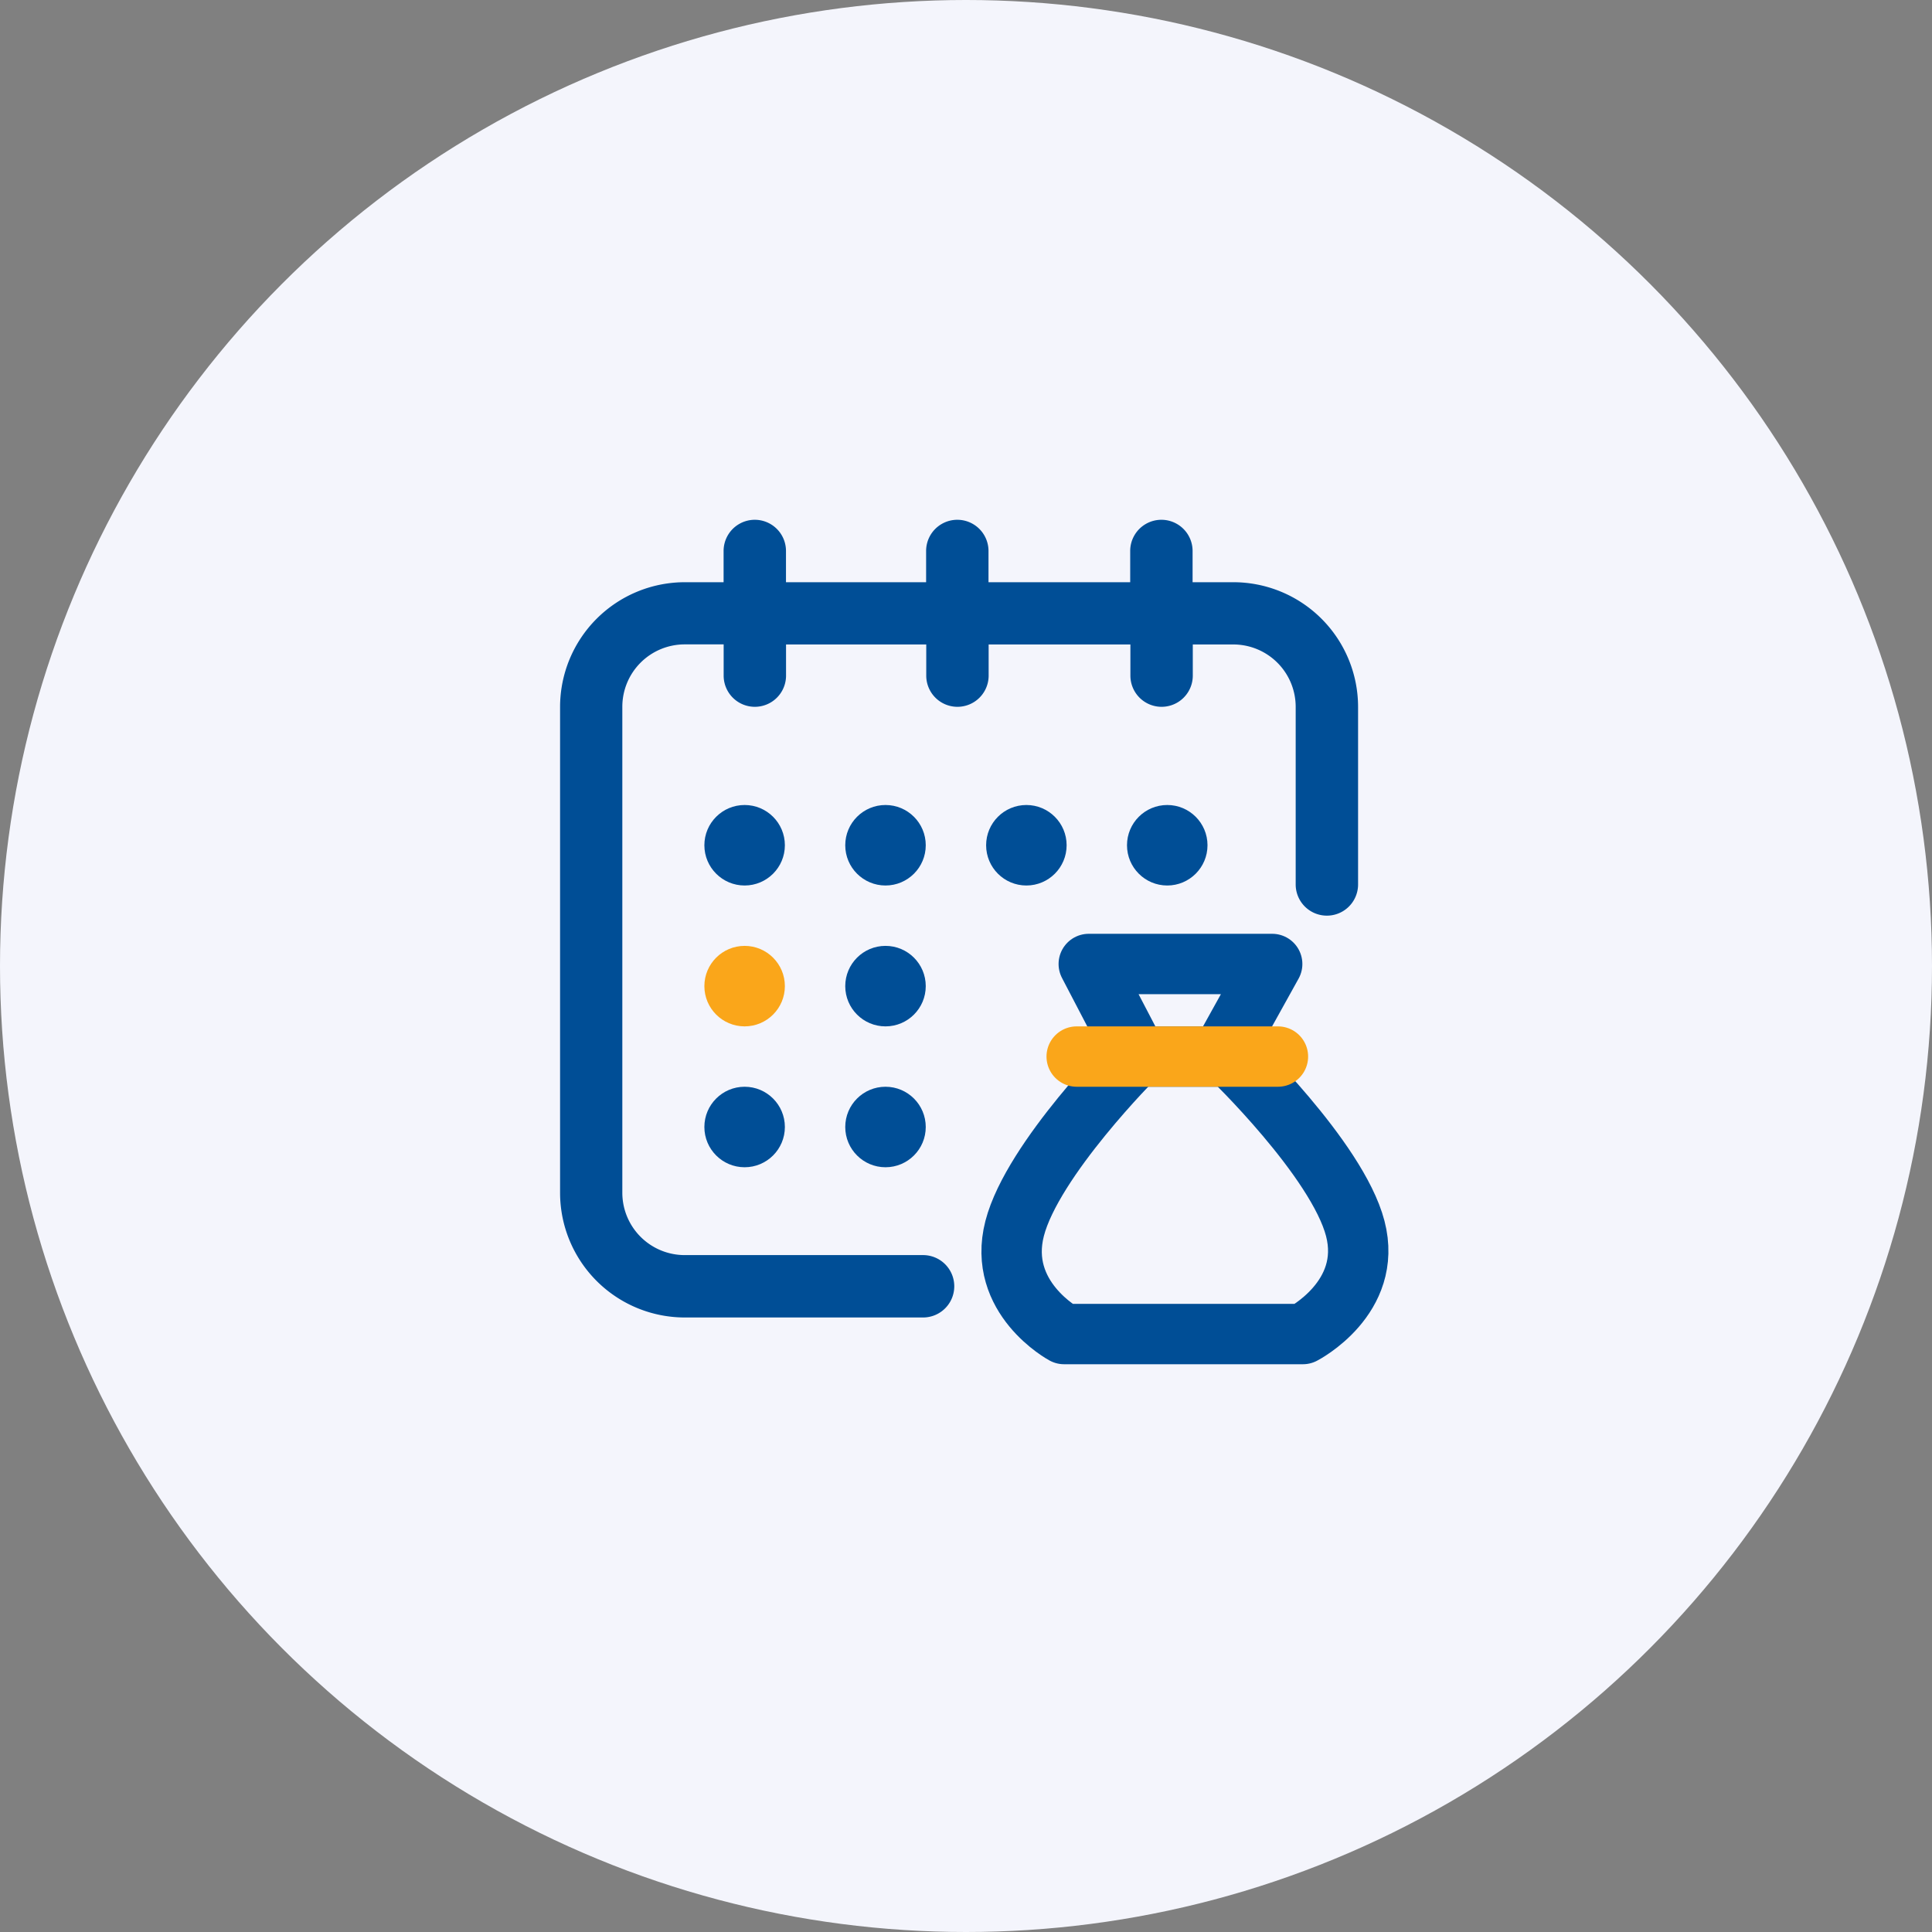
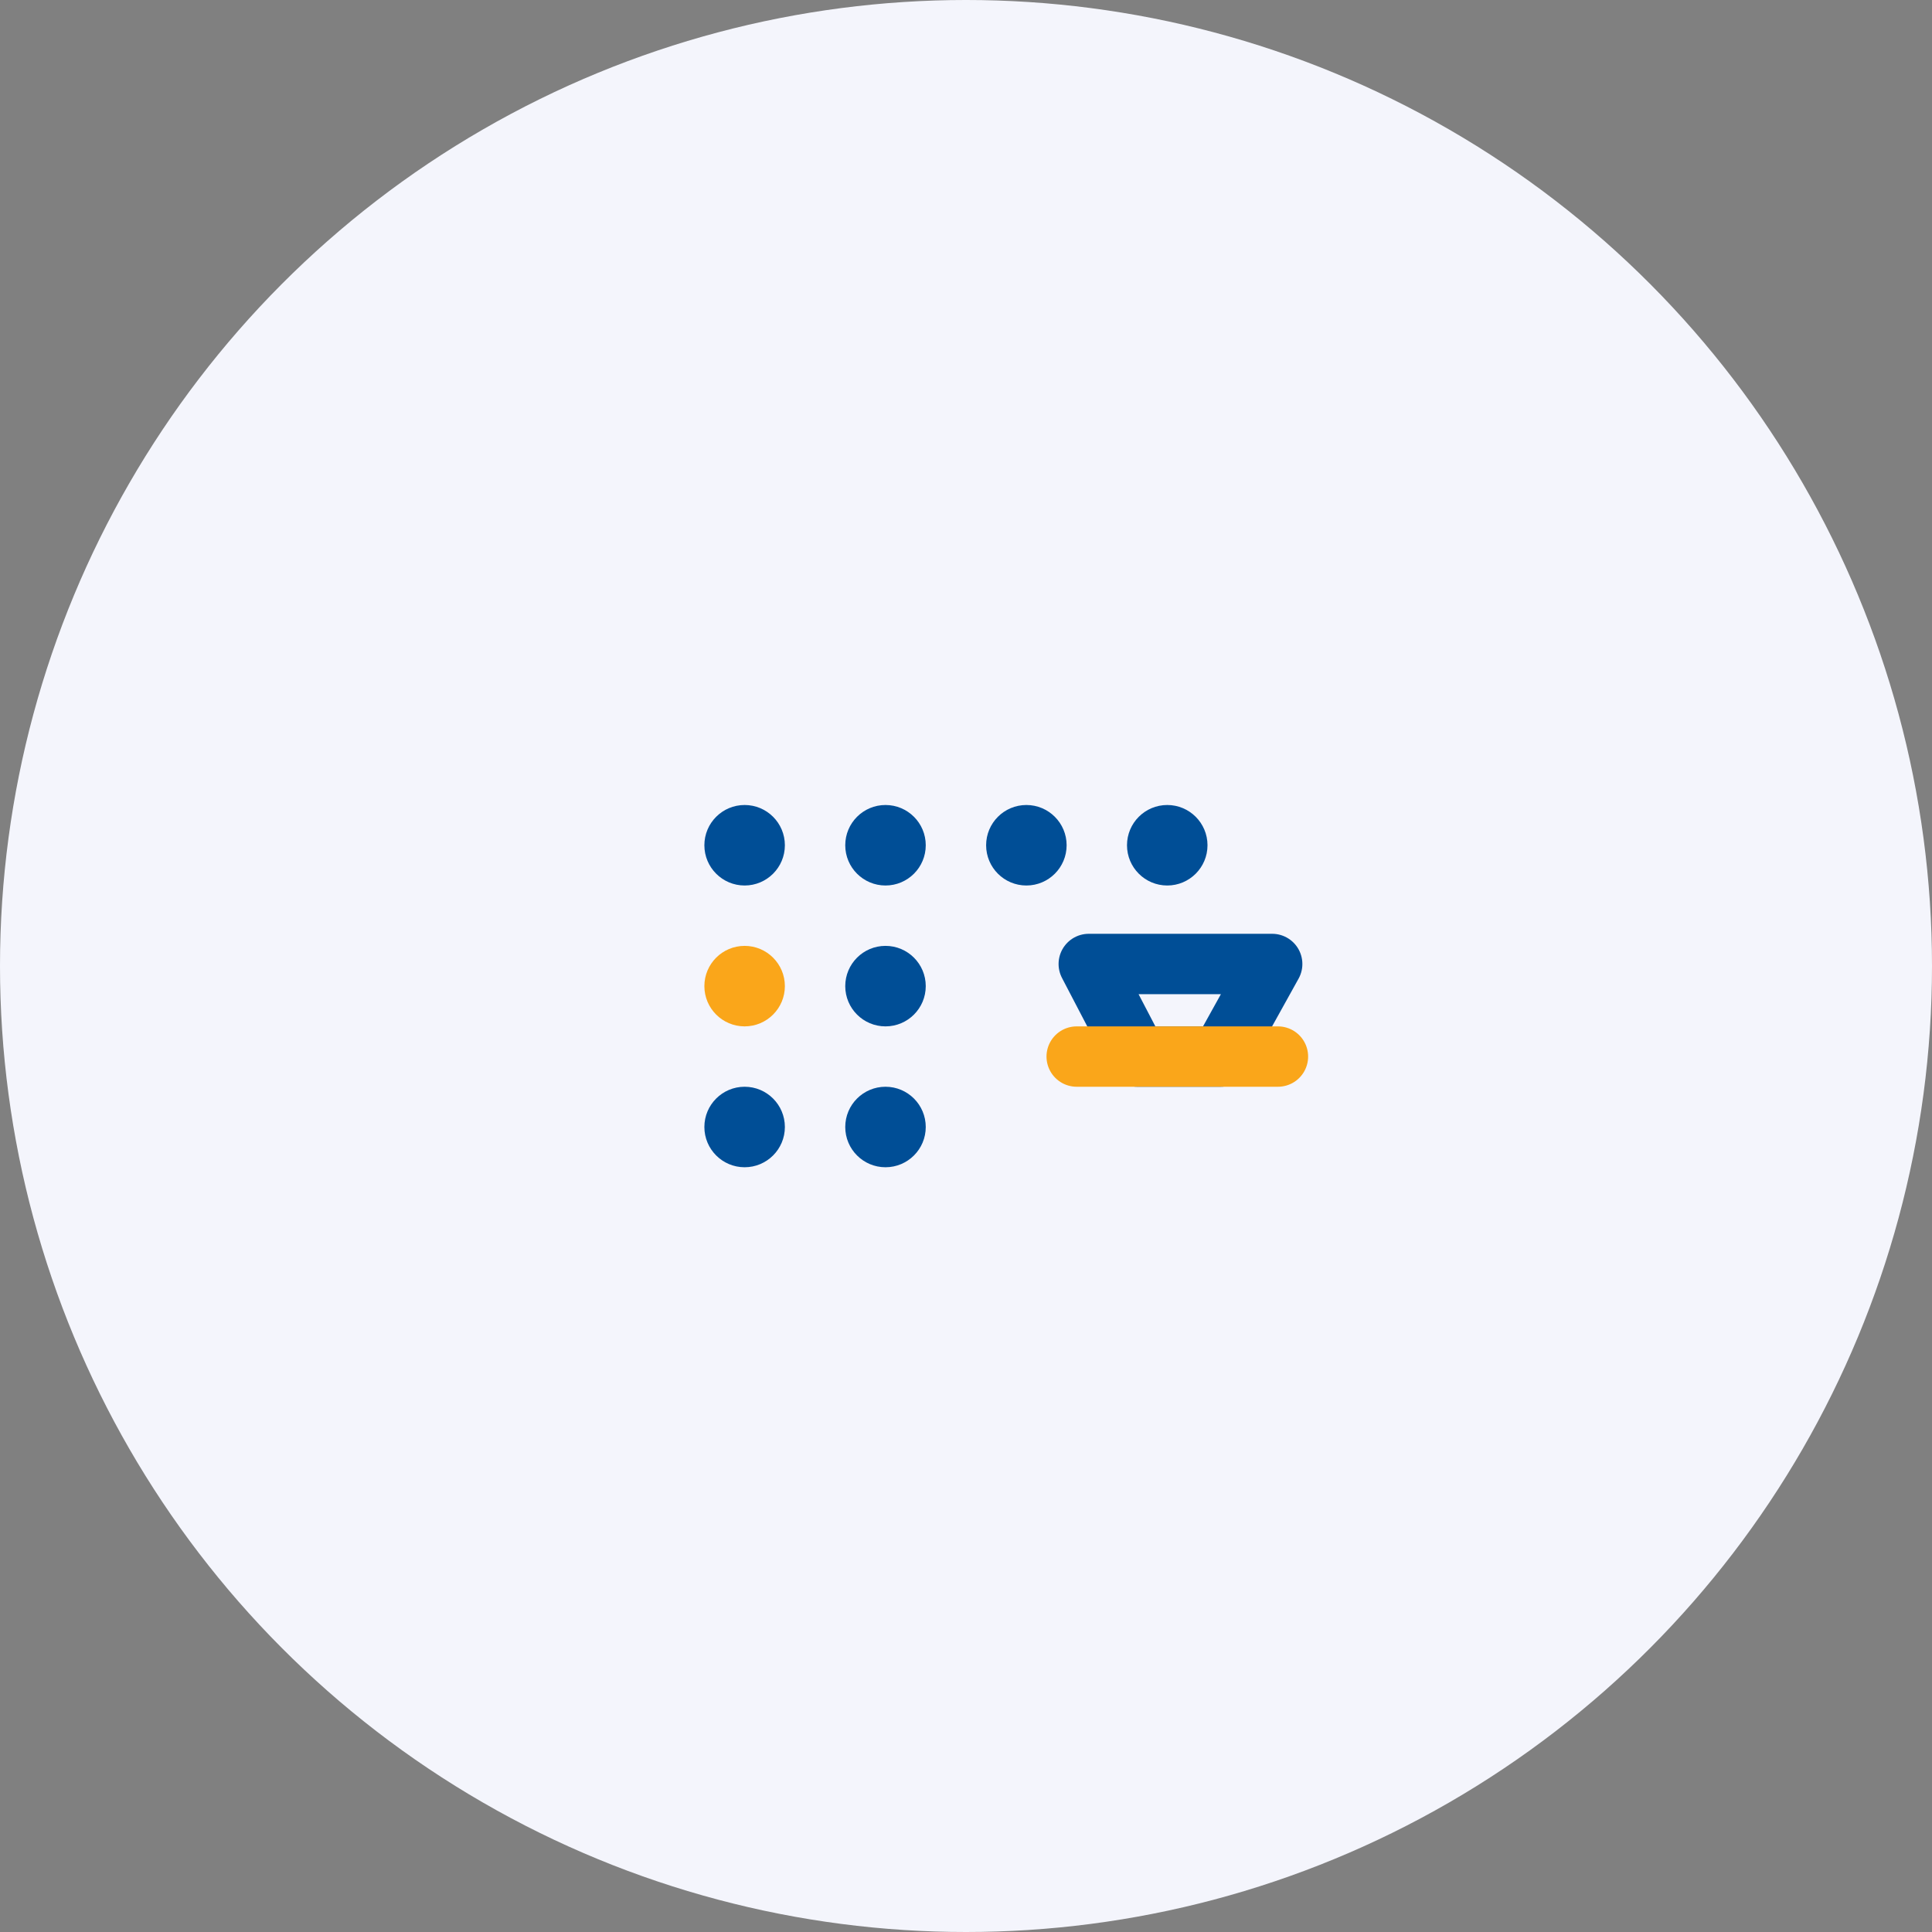
<svg xmlns="http://www.w3.org/2000/svg" width="96" height="96" viewBox="0 0 96 96">
  <rect x="0" y="0" width="96" height="96" fill="#808080" stroke="none" />
  <g id="Group_30049" data-name="Group 30049" transform="translate(-1050 -2062)">
    <circle id="Ellipse_854" data-name="Ellipse 854" cx="48" cy="48" r="48" transform="translate(1050 2062)" fill="#f4f5fc" />
    <g id="Group_31626" data-name="Group 31626" transform="translate(10273 -8698)">
      <g id="Group_31626-2" data-name="Group 31626" transform="translate(-9195.17 10785.83)">
        <g id="Group_30224" data-name="Group 30224">
          <circle id="Ellipse_13407" data-name="Ellipse 13407" cx="2" cy="2" r="2" transform="translate(28.17 14.17)" fill="#004e96" />
-           <path id="Path_30442" data-name="Path 30442" d="M33.442,3.1H31.429V1.548a1.548,1.548,0,0,0-3.1,0V3.1H21.288V1.548a1.548,1.548,0,1,0-3.1,0V3.1H11.225V1.548a1.548,1.548,0,1,0-3.1,0V3.1H6.193A6.2,6.2,0,0,0,0,9.289V33.442a6.2,6.2,0,0,0,6.193,6.193H18.037a1.548,1.548,0,1,0,0-3.1H6.193a3.1,3.1,0,0,1-3.1-3.1V9.289a3.1,3.1,0,0,1,3.1-3.1H8.128V7.741a1.548,1.548,0,1,0,3.1,0V6.193h6.967V7.741a1.548,1.548,0,1,0,3.1,0V6.193h7.044V7.741a1.548,1.548,0,0,0,3.1,0V6.193h2.013a3.1,3.1,0,0,1,3.1,3.1v8.825a1.548,1.548,0,0,0,3.1,0V9.289A6.2,6.2,0,0,0,33.442,3.1Z" fill="#004e96" />
          <circle id="Ellipse_13408" data-name="Ellipse 13408" cx="2" cy="2" r="2" transform="translate(21.17 14.17)" fill="#004e96" />
          <circle id="Ellipse_13409" data-name="Ellipse 13409" cx="2" cy="2" r="2" transform="translate(14.17 21.17)" fill="#004e96" />
          <circle id="Ellipse_13410" data-name="Ellipse 13410" cx="2" cy="2" r="2" transform="translate(7.17 14.17)" fill="#004e96" />
          <circle id="Ellipse_13411" data-name="Ellipse 13411" cx="2" cy="2" r="2" transform="translate(7.17 21.17)" fill="#faa61a" />
          <circle id="Ellipse_13412" data-name="Ellipse 13412" cx="2" cy="2" r="2" transform="translate(7.17 28.17)" fill="#004e96" />
          <circle id="Ellipse_13413" data-name="Ellipse 13413" cx="2" cy="2" r="2" transform="translate(14.17 28.17)" fill="#004e96" />
          <circle id="Ellipse_13414" data-name="Ellipse 13414" cx="2" cy="2" r="2" transform="translate(14.17 14.17)" fill="#004e96" />
        </g>
      </g>
      <path id="Path_30877" data-name="Path 30877" d="M-9169.9,10807.9l2.4,4.6h4.161l2.553-4.6Z" transform="translate(1)" fill="none" stroke="#004e96" stroke-linecap="round" stroke-linejoin="round" stroke-width="3" />
-       <path id="Path_30878" data-name="Path 30878" d="M-9167.583,10812.746s-5.11,5.095-6,8.542,2.456,5.246,2.456,5.246h11.869s3.5-1.8,2.6-5.246-6.21-8.542-6.21-8.542" transform="translate(1 -0.246)" fill="none" stroke="#004e96" stroke-linecap="round" stroke-linejoin="round" stroke-width="3" />
      <line id="Line_498" data-name="Line 498" x2="10" transform="translate(-9169.5 10812.5)" fill="none" stroke="#faa61a" stroke-linecap="round" stroke-width="3" />
    </g>
  </g>
</svg>